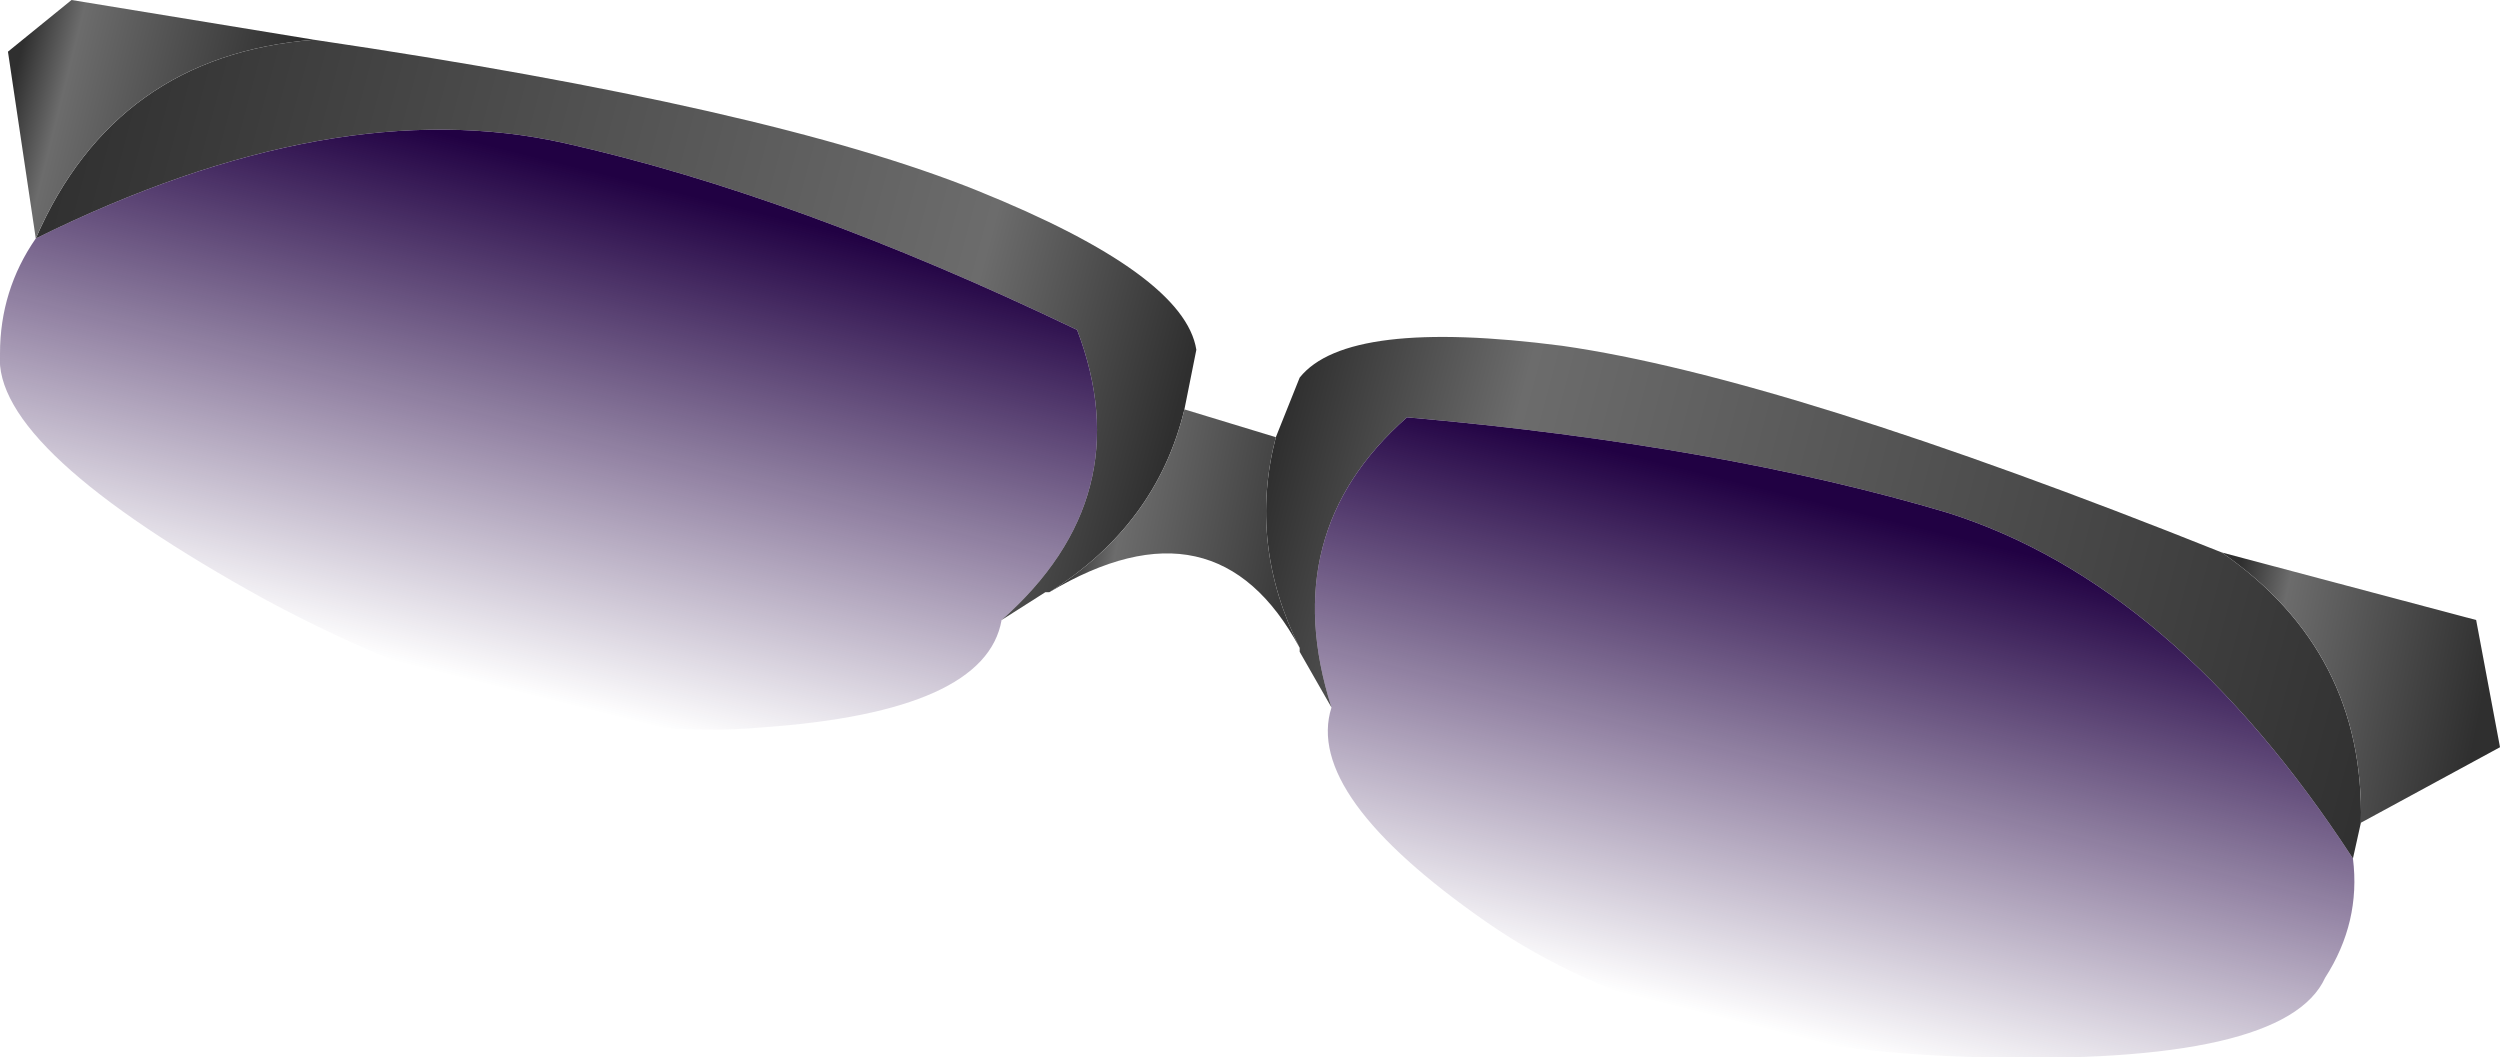
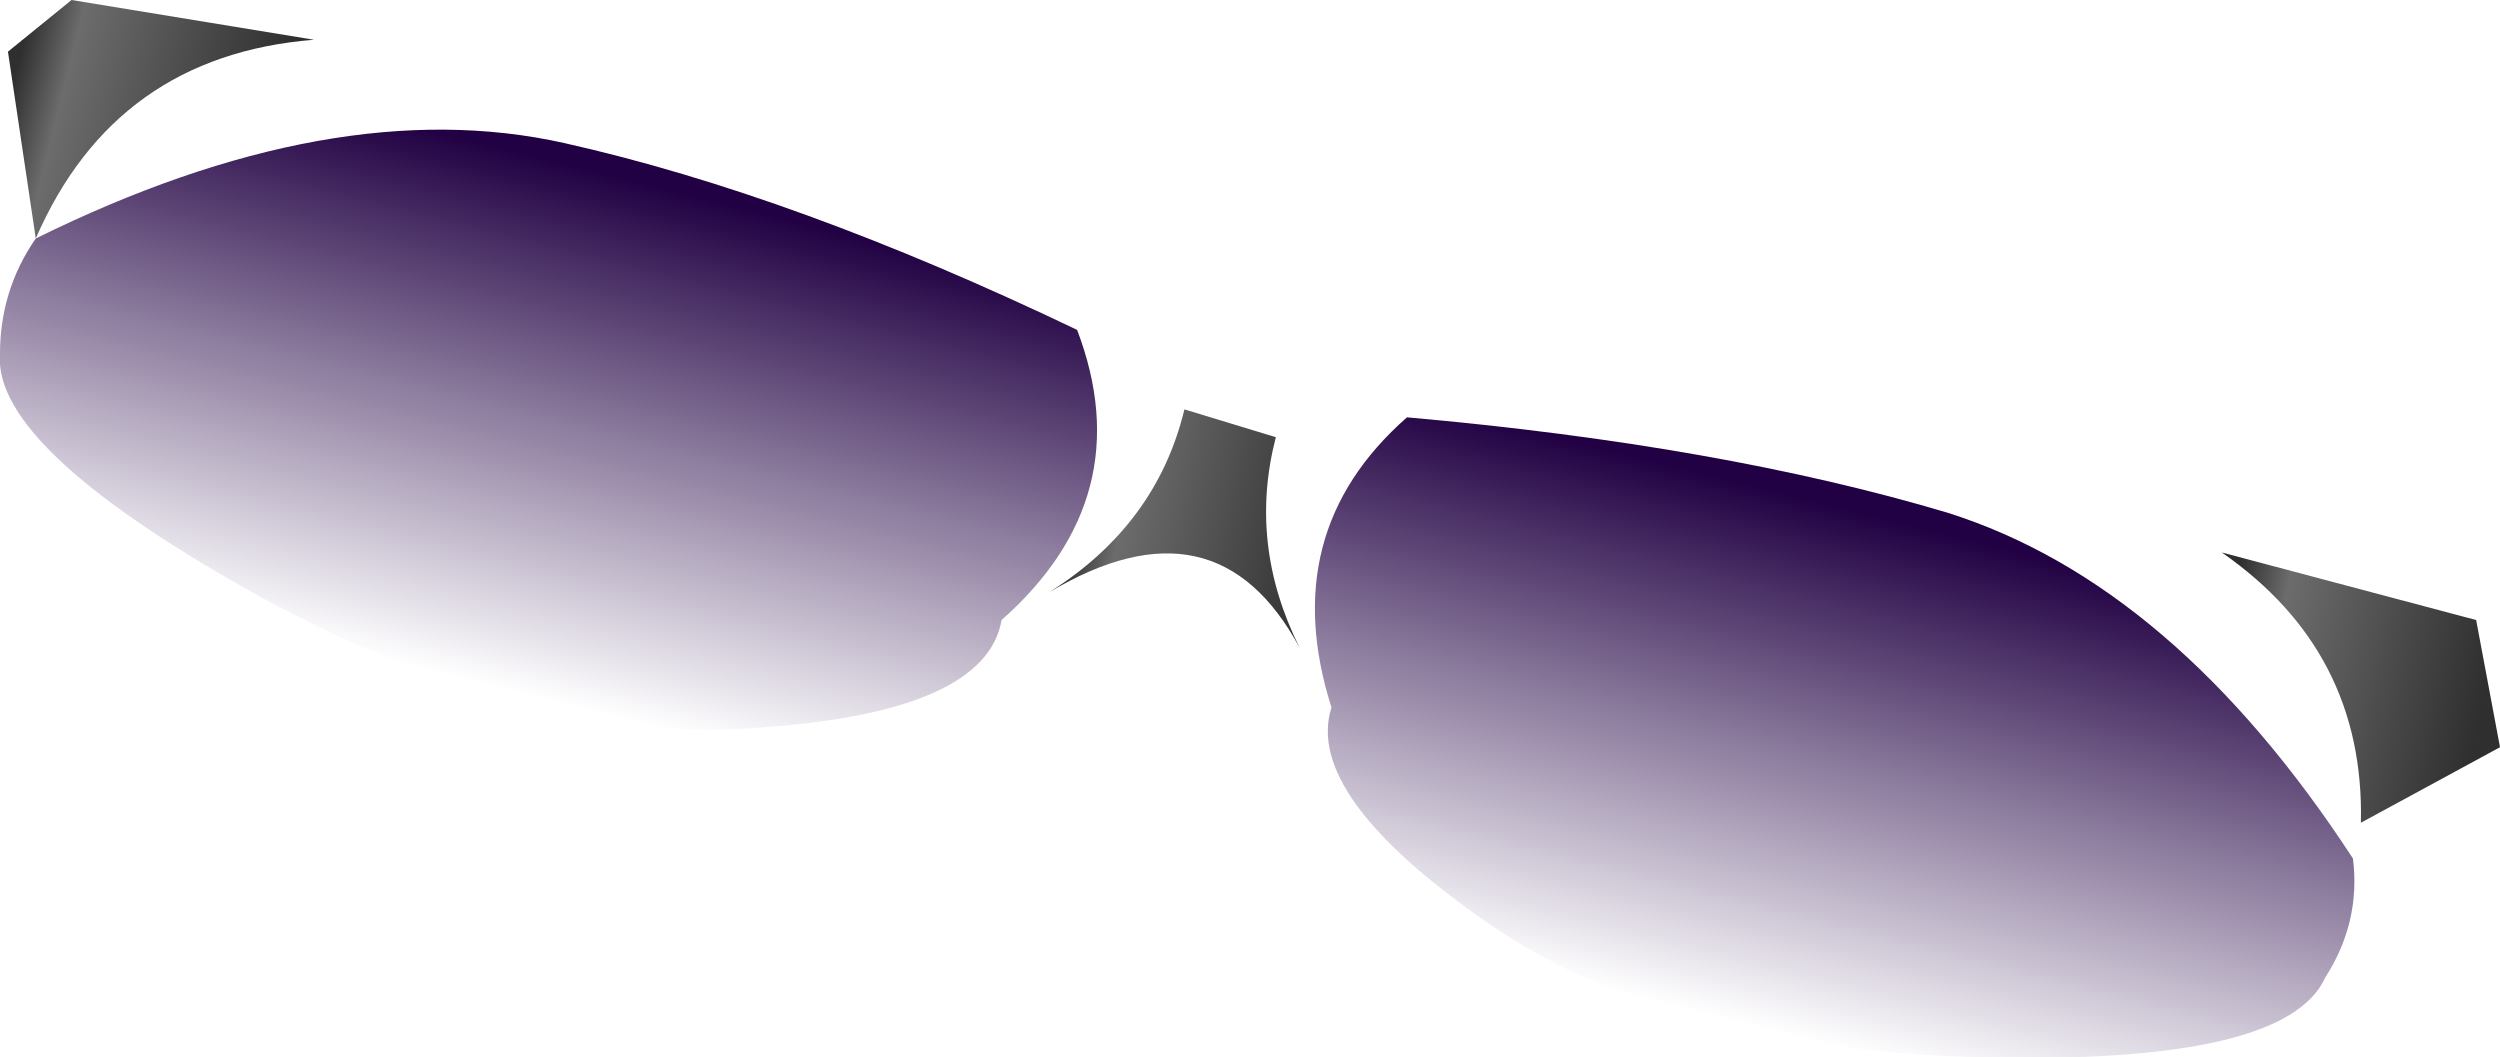
<svg xmlns="http://www.w3.org/2000/svg" height="13.3px" width="31.45px">
  <g transform="matrix(1.0, 0.0, 0.0, 1.0, -1.1, 168.25)">
-     <path d="M17.15 -162.75 L17.45 -163.5 Q18.05 -164.25 20.75 -163.9 23.55 -163.5 29.05 -161.3 30.85 -160.05 30.8 -157.9 L30.7 -157.45 Q28.45 -160.9 25.6 -161.8 22.75 -162.65 18.8 -163.0 17.15 -161.55 17.85 -159.35 L17.45 -160.05 17.45 -160.1 Q16.8 -161.4 17.15 -162.75" fill="url(#gradient0)" fill-rule="evenodd" stroke="none" />
    <path d="M30.7 -157.45 Q30.8 -156.65 30.35 -155.95 29.85 -154.85 26.0 -154.95 22.1 -155.05 19.8 -156.65 17.5 -158.25 17.85 -159.35 17.15 -161.55 18.8 -163.0 22.75 -162.65 25.6 -161.8 28.45 -160.9 30.7 -157.45" fill="url(#gradient1)" fill-rule="evenodd" stroke="none" />
-     <path d="M1.55 -165.25 Q2.55 -167.55 5.05 -167.75 10.8 -166.9 13.4 -165.85 16.0 -164.8 16.15 -163.85 L16.0 -163.1 Q15.65 -161.65 14.3 -160.8 L14.25 -160.8 13.7 -160.45 Q15.45 -162.0 14.65 -164.1 11.1 -165.8 8.2 -166.45 5.3 -167.1 1.55 -165.25" fill="url(#gradient2)" fill-rule="evenodd" stroke="none" />
    <path d="M1.55 -165.25 Q5.3 -167.1 8.2 -166.45 11.1 -165.8 14.65 -164.1 15.45 -162.0 13.7 -160.45 13.5 -159.3 10.7 -159.1 7.9 -158.85 4.45 -160.7 1.0 -162.6 1.1 -163.8 1.1 -164.6 1.55 -165.25" fill="url(#gradient3)" fill-rule="evenodd" stroke="none" />
    <path d="M14.3 -160.8 Q15.65 -161.65 16.0 -163.1 L17.15 -162.75 Q16.8 -161.4 17.45 -160.1 16.4 -162.05 14.3 -160.8" fill="url(#gradient4)" fill-rule="evenodd" stroke="none" />
    <path d="M5.05 -167.75 Q2.55 -167.55 1.55 -165.25 L1.2 -167.6 2.0 -168.25 5.05 -167.75" fill="url(#gradient5)" fill-rule="evenodd" stroke="none" />
    <path d="M29.05 -161.3 L32.25 -160.45 32.55 -158.85 30.8 -157.9 Q30.85 -160.05 29.05 -161.3" fill="url(#gradient6)" fill-rule="evenodd" stroke="none" />
  </g>
  <defs>
    <linearGradient gradientTransform="matrix(0.009, 0.002, -8.0E-4, 0.003, 24.0, -160.45)" gradientUnits="userSpaceOnUse" id="gradient0" spreadMethod="pad" x1="-819.2" x2="819.2">
      <stop offset="0.024" stop-color="#2f2f2f" />
      <stop offset="0.212" stop-color="#6c6c6c" />
      <stop offset="1.0" stop-color="#2f2f2f" />
    </linearGradient>
    <linearGradient gradientTransform="matrix(-0.001, 0.004, -0.004, -0.001, 24.05, -158.6)" gradientUnits="userSpaceOnUse" id="gradient1" spreadMethod="pad" x1="-819.2" x2="819.2">
      <stop offset="0.024" stop-color="#210143" />
      <stop offset="1.0" stop-color="#210143" stop-opacity="0.0" />
    </linearGradient>
    <linearGradient gradientTransform="matrix(-0.009, -0.002, -8.0E-4, 0.003, 8.85, -164.5)" gradientUnits="userSpaceOnUse" id="gradient2" spreadMethod="pad" x1="-819.2" x2="819.2">
      <stop offset="0.024" stop-color="#2f2f2f" />
      <stop offset="0.212" stop-color="#6c6c6c" />
      <stop offset="1.0" stop-color="#2f2f2f" />
    </linearGradient>
    <linearGradient gradientTransform="matrix(-0.001, 0.004, 0.004, 0.001, 7.9, -162.95)" gradientUnits="userSpaceOnUse" id="gradient3" spreadMethod="pad" x1="-819.2" x2="819.2">
      <stop offset="0.024" stop-color="#210143" />
      <stop offset="1.0" stop-color="#210143" stop-opacity="0.0" />
    </linearGradient>
    <linearGradient gradientTransform="matrix(0.002, 5.0E-4, -4.0E-4, 0.002, 16.2, -161.7)" gradientUnits="userSpaceOnUse" id="gradient4" spreadMethod="pad" x1="-819.2" x2="819.2">
      <stop offset="0.024" stop-color="#2f2f2f" />
      <stop offset="0.212" stop-color="#6c6c6c" />
      <stop offset="1.0" stop-color="#2f2f2f" />
    </linearGradient>
    <linearGradient gradientTransform="matrix(0.002, 6.0E-4, -5.0E-4, 0.002, 2.8, -166.65)" gradientUnits="userSpaceOnUse" id="gradient5" spreadMethod="pad" x1="-819.2" x2="819.2">
      <stop offset="0.024" stop-color="#2f2f2f" />
      <stop offset="0.212" stop-color="#6c6c6c" />
      <stop offset="1.0" stop-color="#2f2f2f" />
    </linearGradient>
    <linearGradient gradientTransform="matrix(0.002, 6.0E-4, -4.0E-4, 0.002, 30.6, -159.45)" gradientUnits="userSpaceOnUse" id="gradient6" spreadMethod="pad" x1="-819.2" x2="819.2">
      <stop offset="0.024" stop-color="#2f2f2f" />
      <stop offset="0.212" stop-color="#6c6c6c" />
      <stop offset="1.0" stop-color="#2f2f2f" />
    </linearGradient>
  </defs>
</svg>